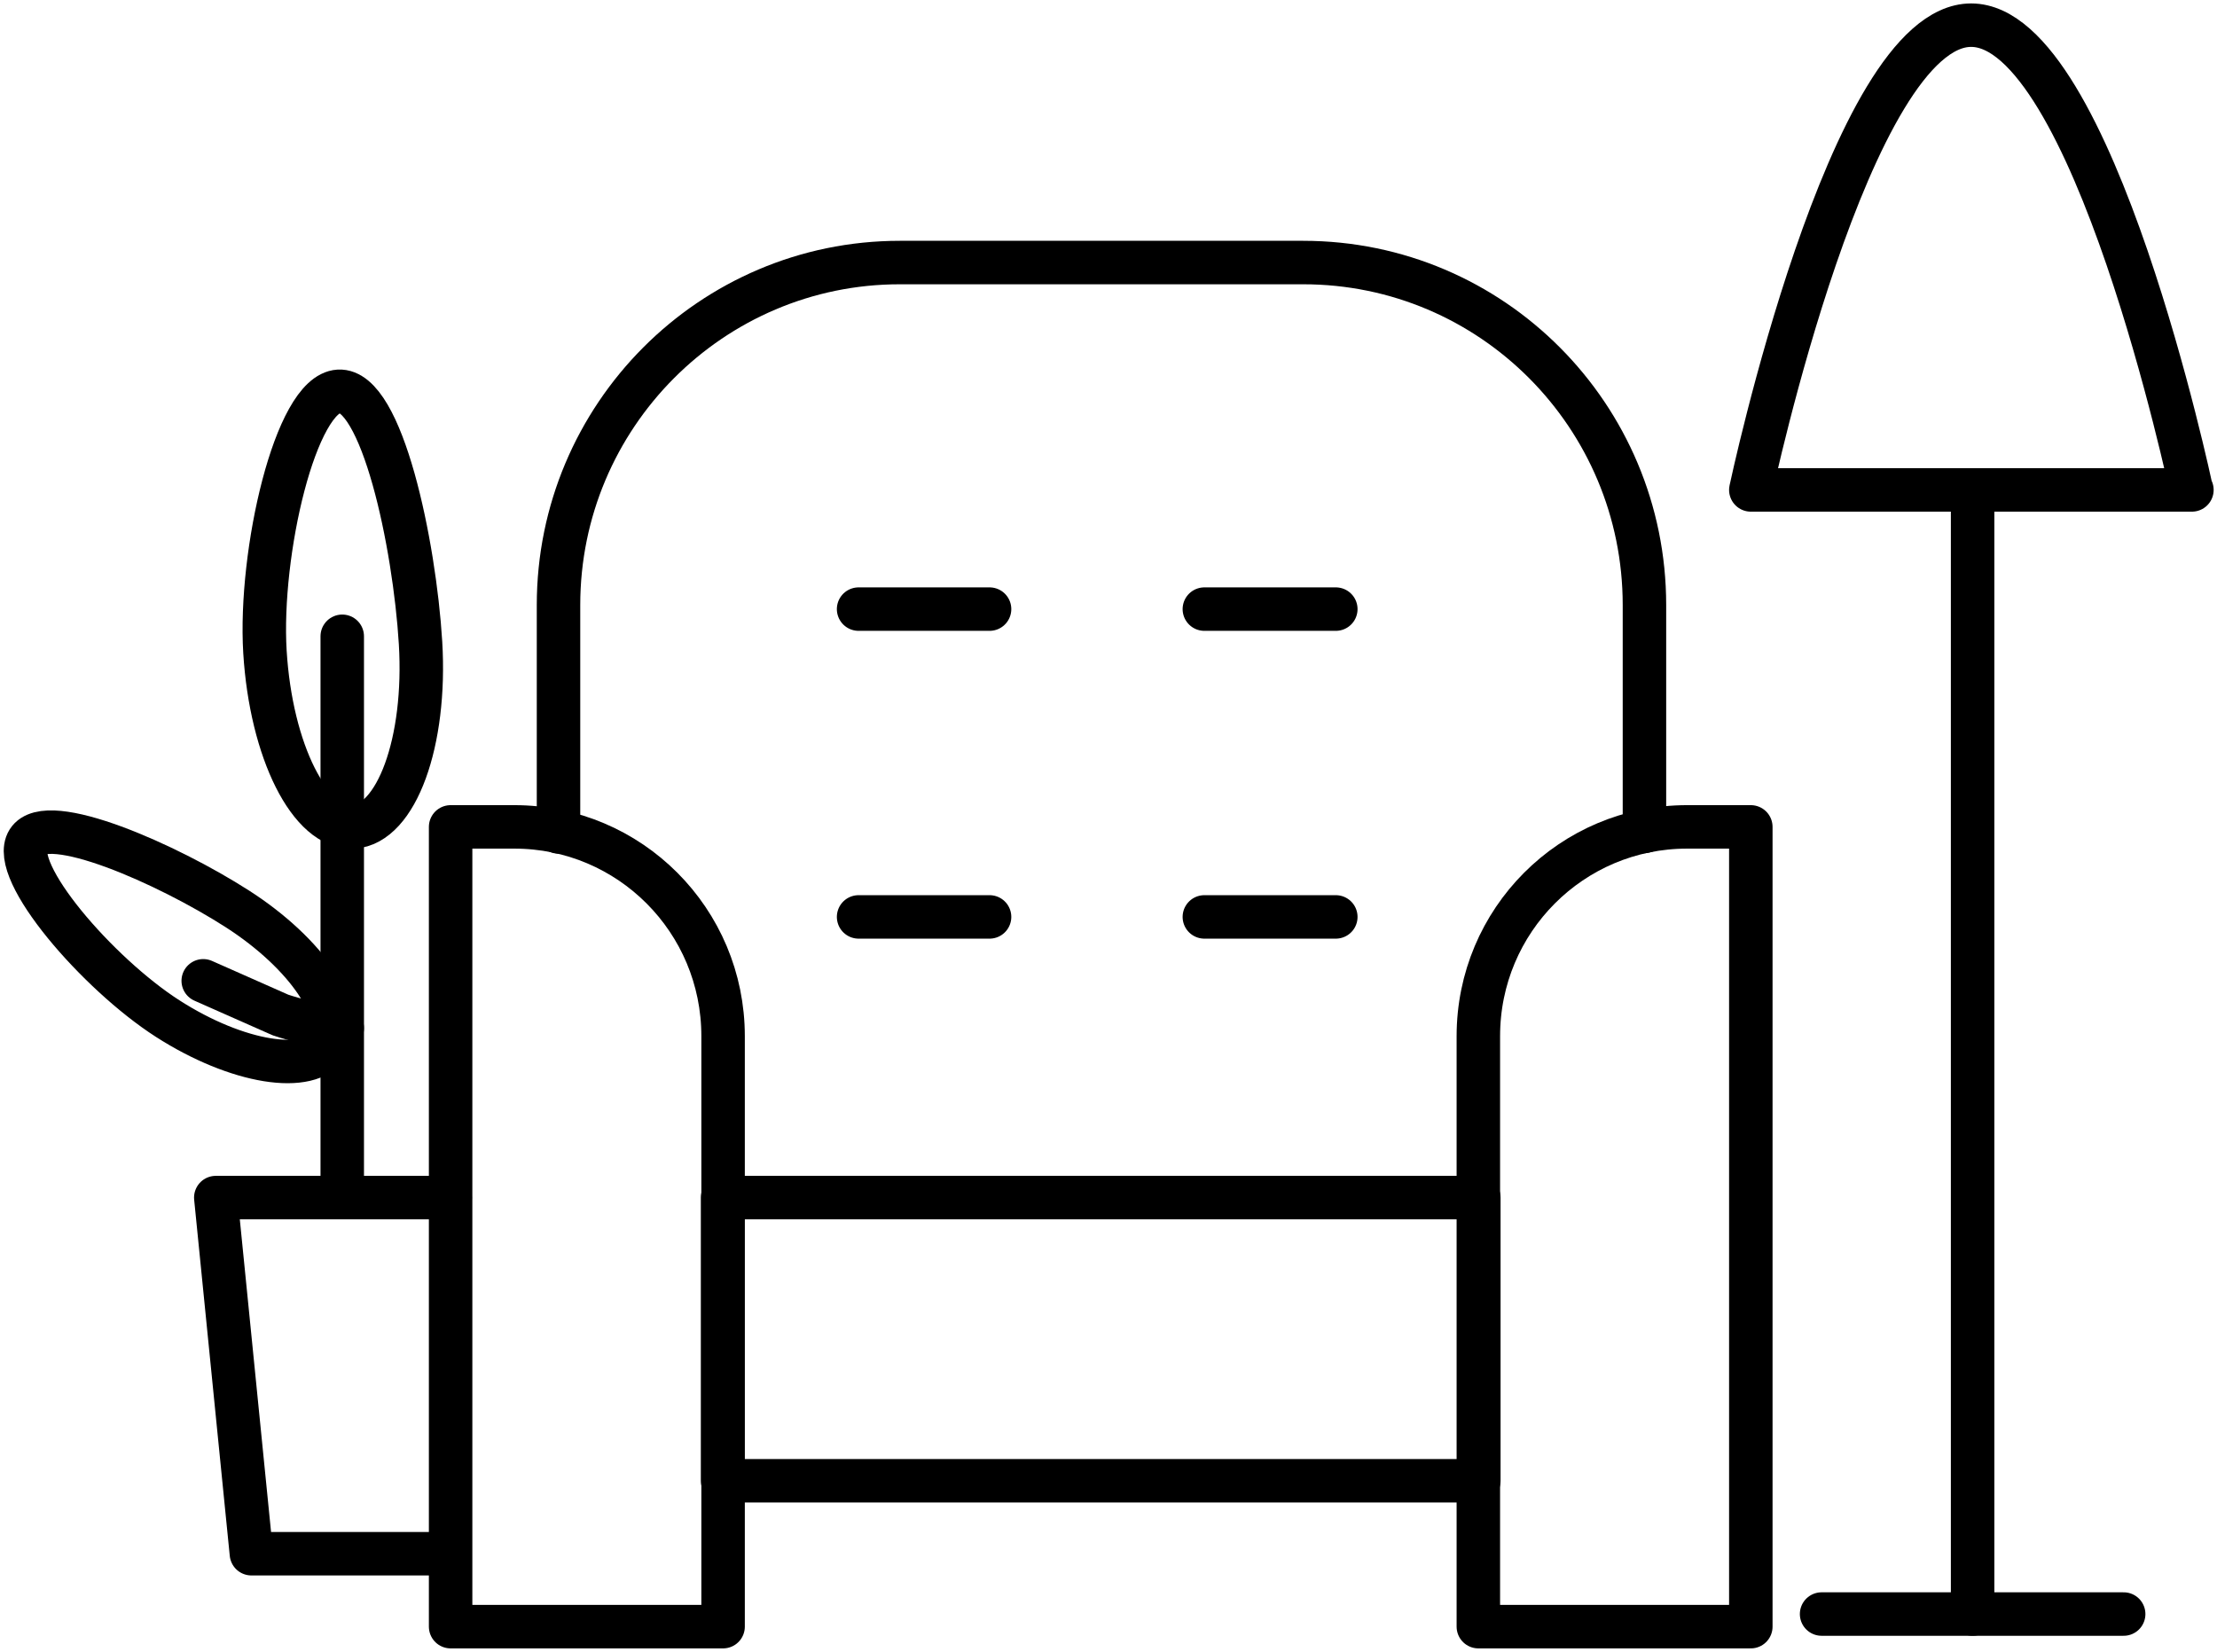
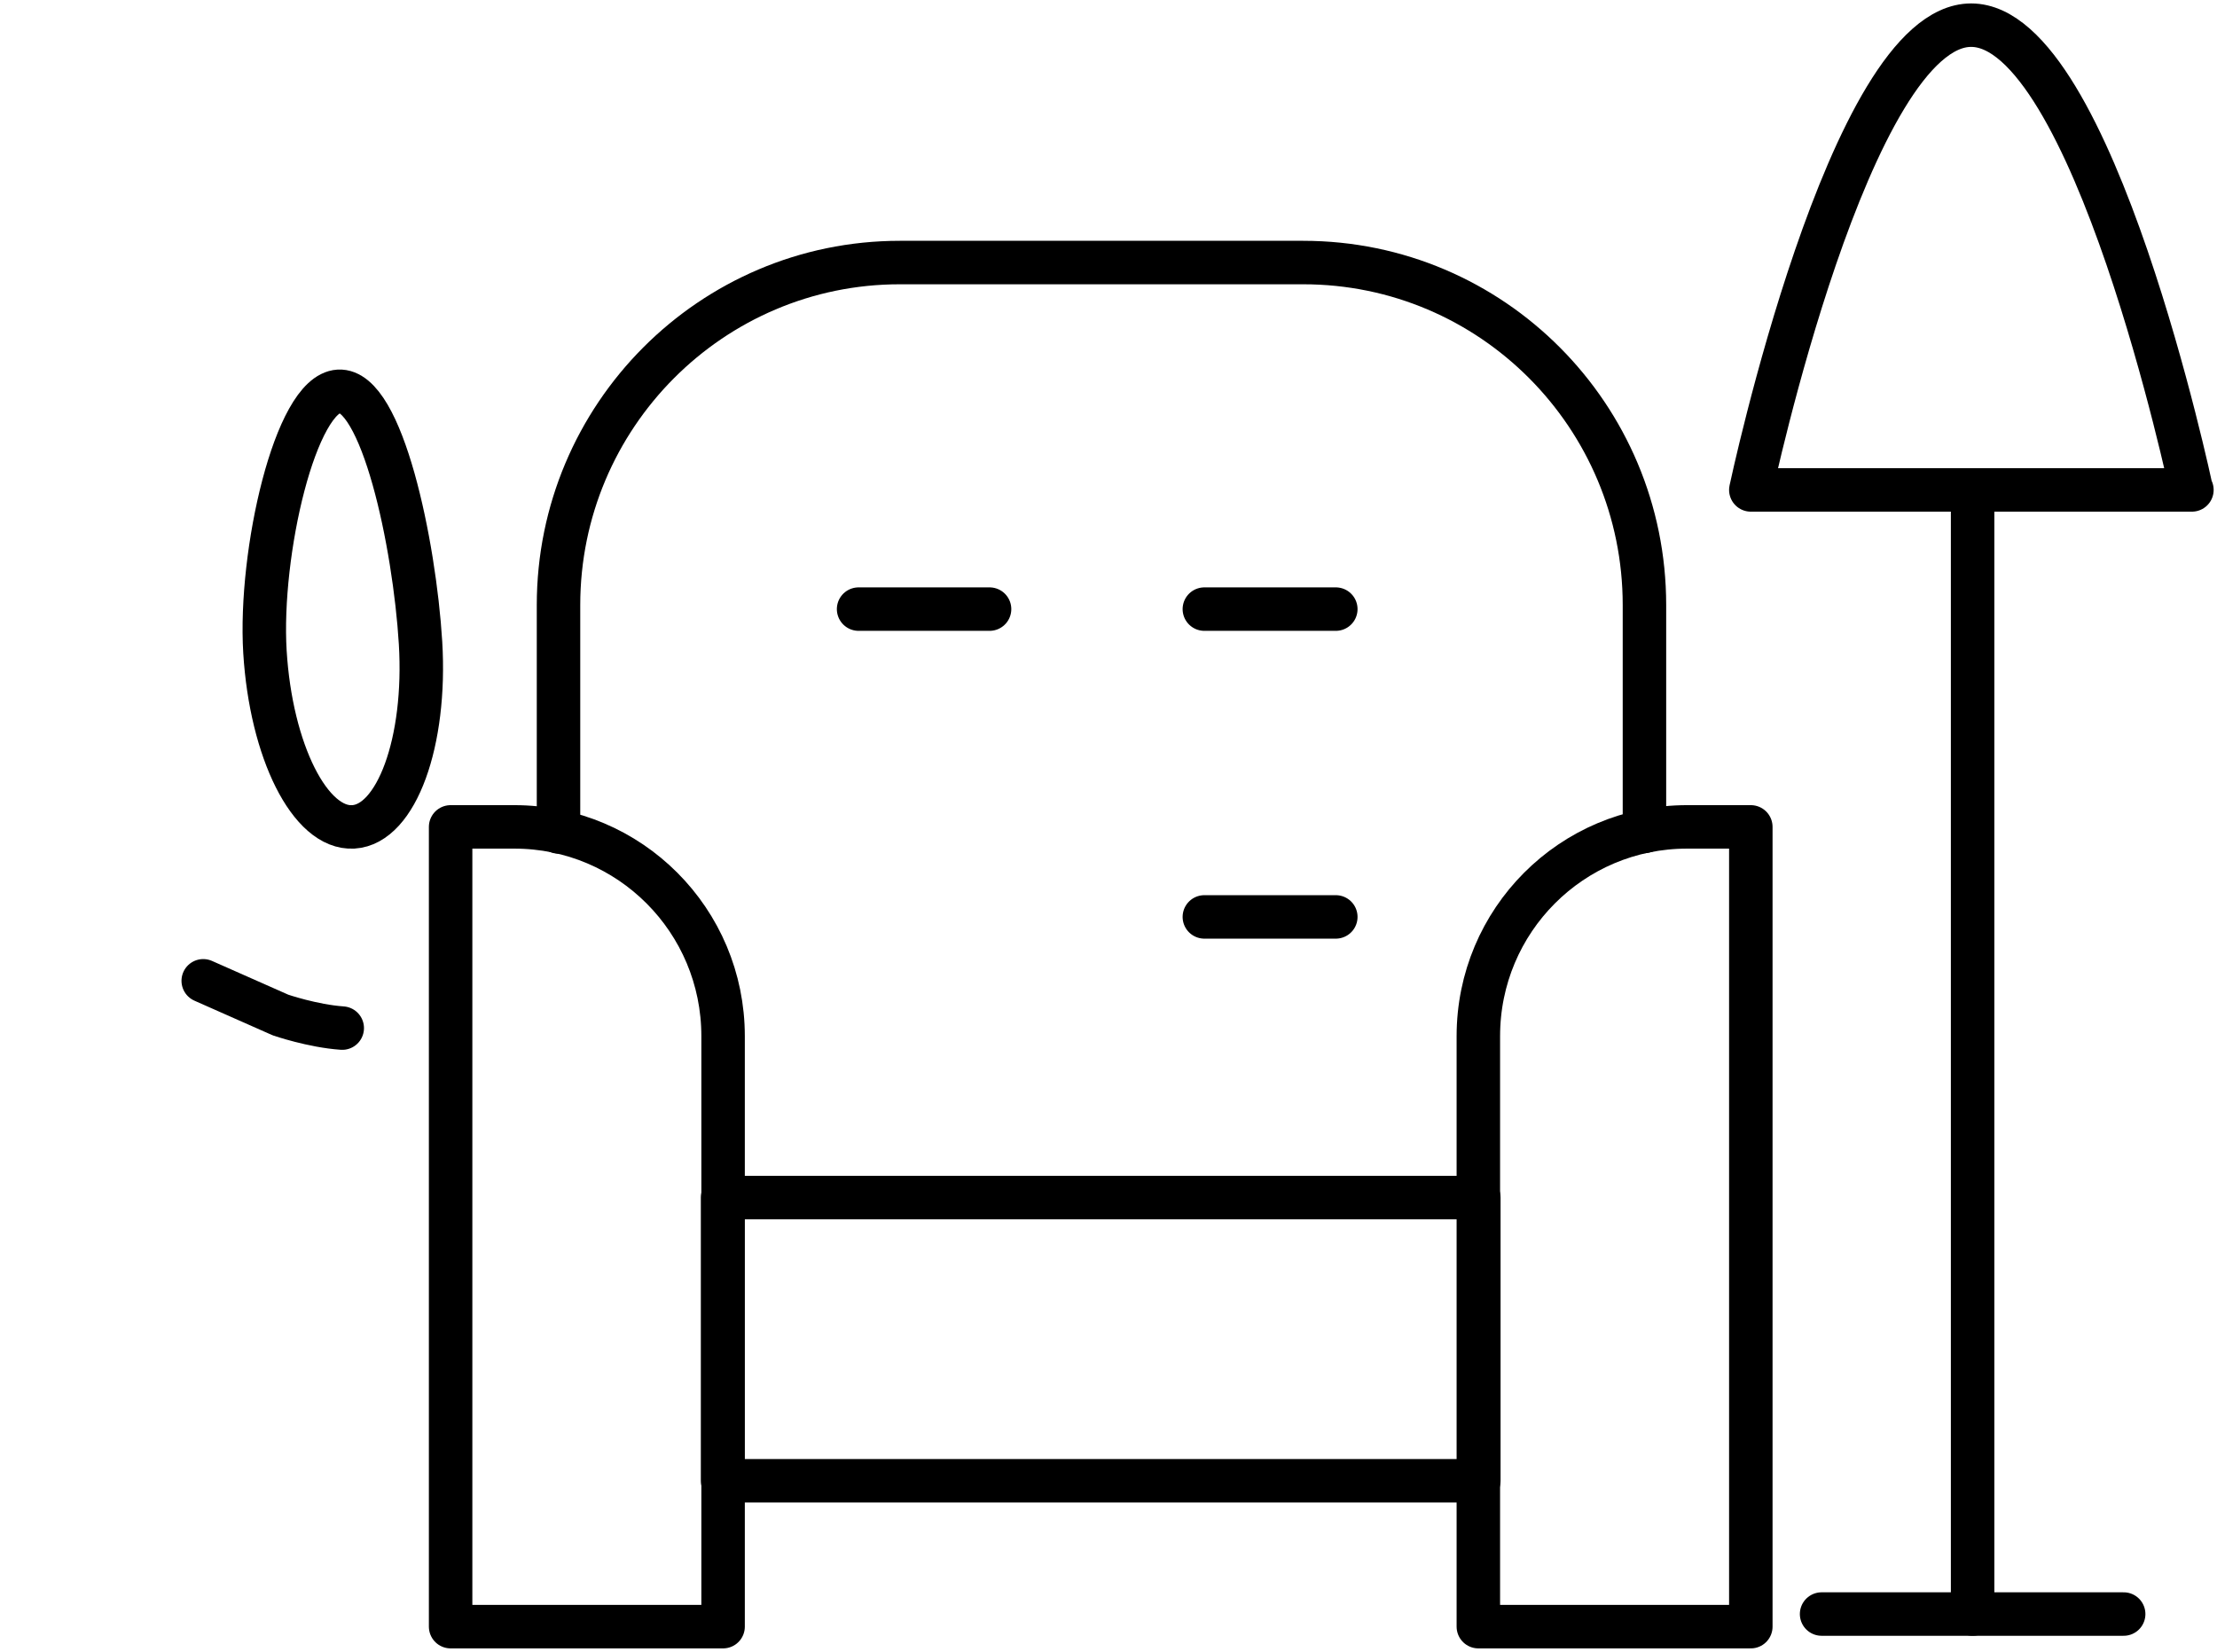
<svg xmlns="http://www.w3.org/2000/svg" width="51" height="38" viewBox="0 0 51 38" fill="none">
  <path d="M34.019 37.422H40.276V19.023H38.81C36.155 19.023 34.008 21.175 34.008 23.837V37.422H34.019Z" stroke="black" stroke-linecap="round" stroke-linejoin="round" />
  <path d="M16.623 37.422H10.366V19.023H11.832C14.487 19.023 16.634 21.175 16.634 23.837V37.422H16.623Z" stroke="black" stroke-linecap="round" stroke-linejoin="round" />
  <path d="M34.019 27.551H16.623V34.066H34.019V27.551Z" stroke="black" stroke-linecap="round" stroke-linejoin="round" />
  <path d="M12.848 19.139V13.92C12.848 9.569 16.369 6.04 20.698 6.04H29.979C34.319 6.04 37.829 9.569 37.829 13.92V19.127" stroke="black" stroke-linecap="round" stroke-linejoin="round" />
  <path d="M41.904 37.132H48.853" stroke="black" stroke-linecap="round" stroke-linejoin="round" />
  <path d="M45.378 37.132V11.328" stroke="black" stroke-linecap="round" stroke-linejoin="round" />
  <path d="M50.423 11.271H40.276C40.276 11.271 42.55 0.579 45.344 0.579C48.149 0.579 50.411 11.271 50.411 11.271H50.423Z" stroke="black" stroke-linecap="round" stroke-linejoin="round" />
-   <path d="M10.355 27.551H4.964L5.783 35.744H10.008" stroke="black" stroke-linecap="round" stroke-linejoin="round" />
-   <path d="M7.873 27.551V14.638" stroke="black" stroke-linecap="round" stroke-linejoin="round" />
  <path d="M9.674 14.788C9.812 17.068 9.12 18.965 8.127 19.023C7.134 19.081 6.234 17.276 6.095 14.996C5.957 12.717 6.799 9.06 7.792 9.002C8.785 8.945 9.535 12.508 9.674 14.788Z" stroke="black" stroke-linecap="round" stroke-linejoin="round" />
-   <path d="M5.46 20.909C7.065 21.939 8 23.339 7.561 24.034C7.122 24.728 5.46 24.462 3.855 23.432C2.251 22.402 0.208 20.041 0.646 19.347C1.085 18.653 3.855 19.879 5.46 20.909Z" stroke="black" stroke-linecap="round" stroke-linejoin="round" />
  <path d="M19.751 14.013H22.764" stroke="black" stroke-linecap="round" stroke-linejoin="round" />
  <path d="M27.705 14.013H30.729" stroke="black" stroke-linecap="round" stroke-linejoin="round" />
-   <path d="M19.751 21.094H22.764" stroke="black" stroke-linecap="round" stroke-linejoin="round" />
  <path d="M27.705 21.094H30.729" stroke="black" stroke-linecap="round" stroke-linejoin="round" />
  <path d="M7.873 23.652C7.192 23.605 6.453 23.351 6.453 23.351L4.675 22.564" stroke="black" stroke-linecap="round" stroke-linejoin="round" />
</svg>